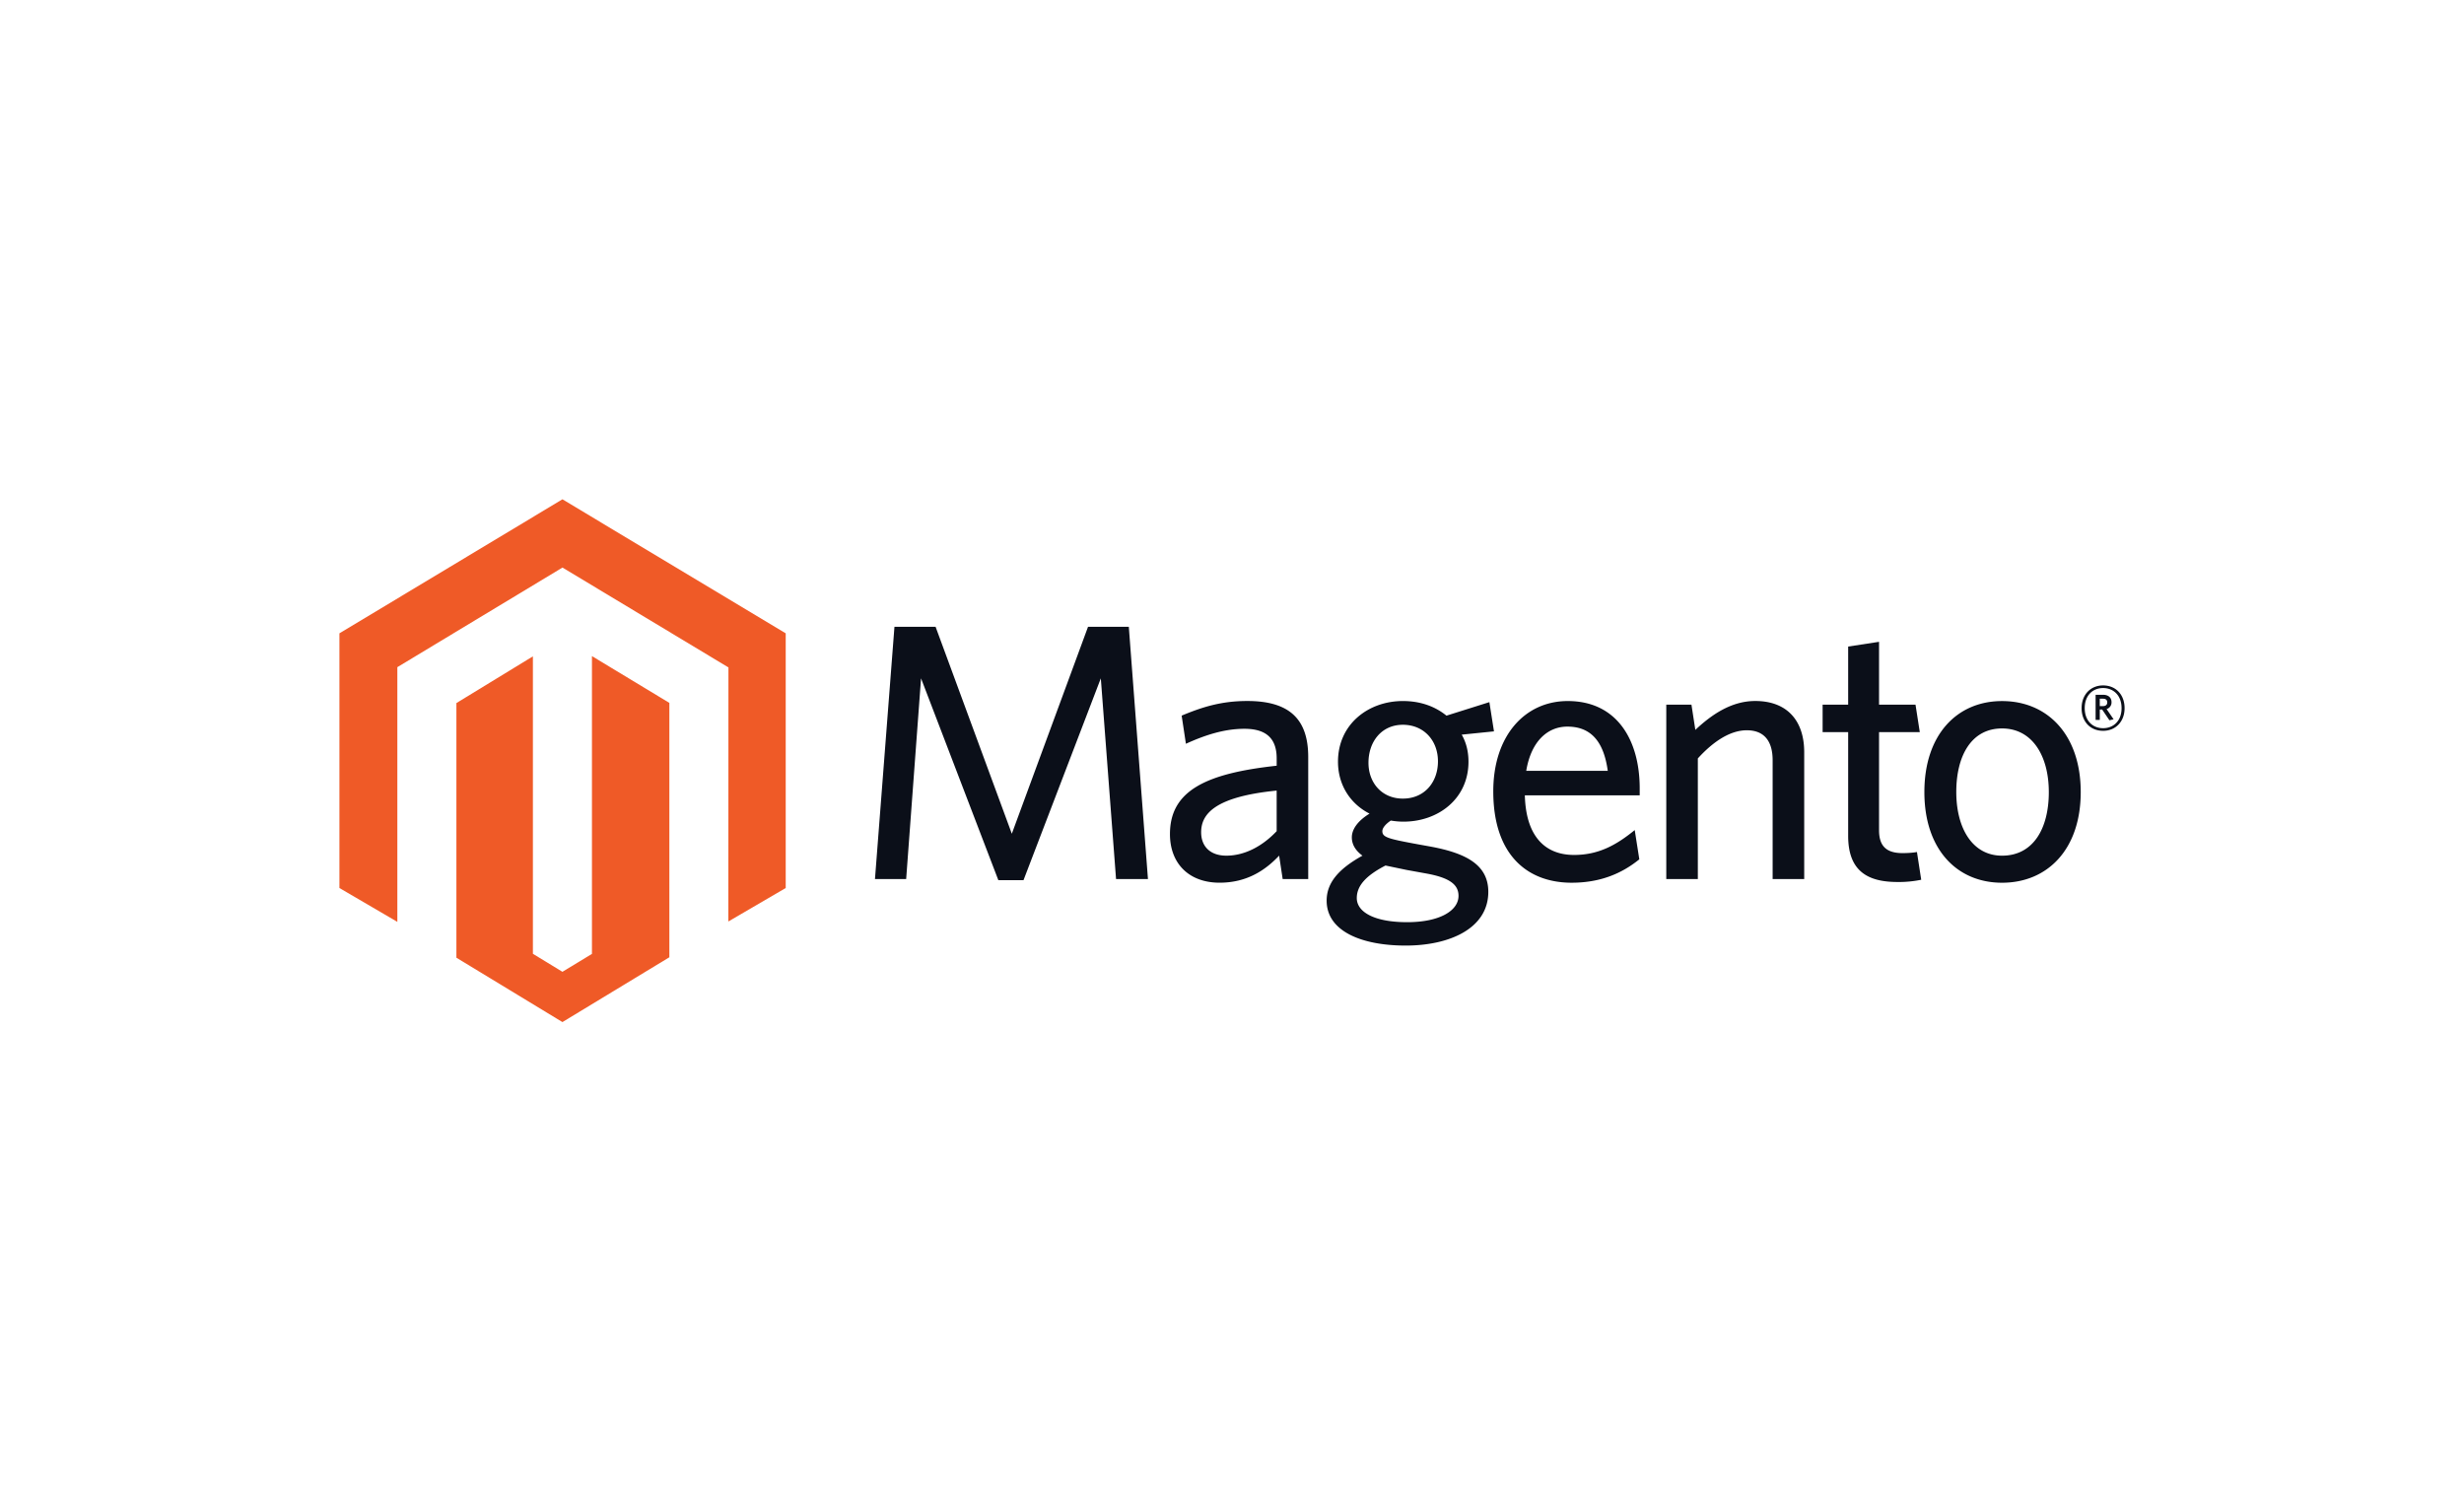
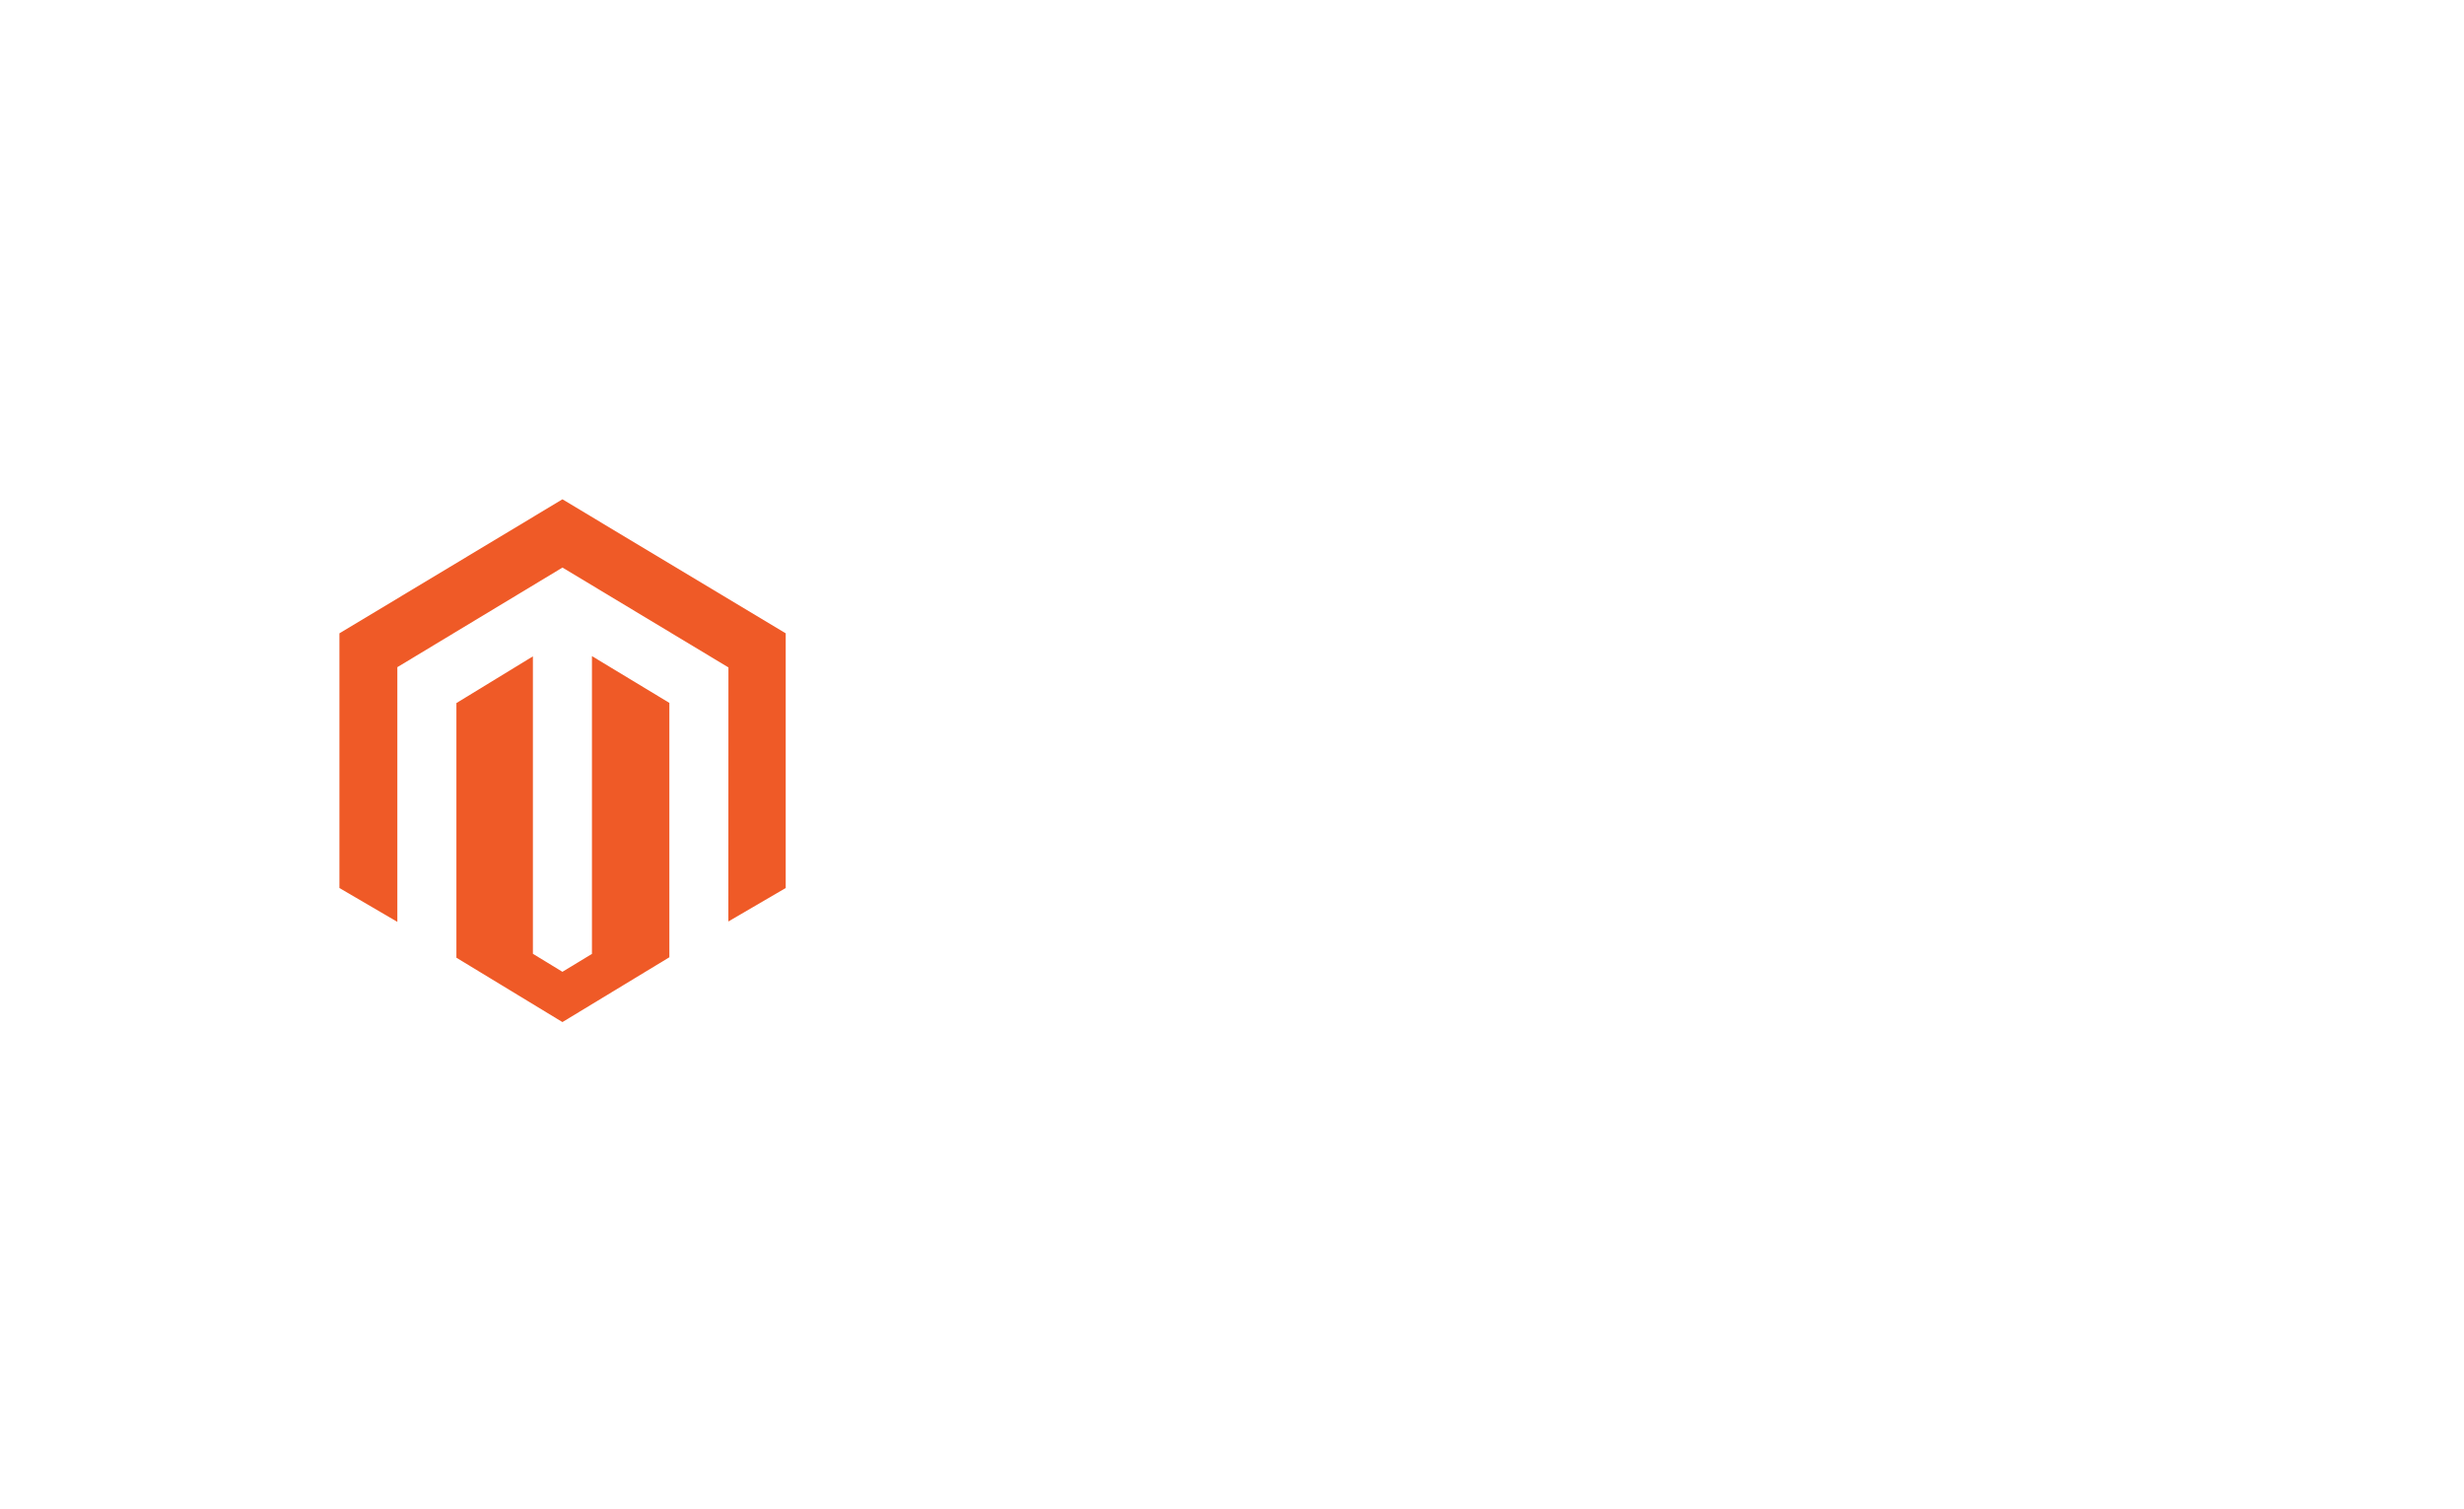
<svg xmlns="http://www.w3.org/2000/svg" width="196" height="120" fill="none">
  <path d="M47.087 52.189v23.687l-2.348 1.424-2.349-1.432v-23.66l-6.085 3.716v20.256l8.434 5.119 8.506-5.155V55.91l-6.158-3.722h0zm-2.348-12.473L27 50.377v20.259l4.607 2.692V53.068l13.136-7.923 13.147 7.911.054.03-.006 20.211 4.562-2.662V50.377L44.739 39.716z" fill="#ef5a27" />
-   <path d="M88.777 69.922l-1.212-15.965-6.149 16.052h-2.003l-6.148-16.052-1.184 15.965H69.6l1.55-20.064h3.272l6.064 16.459 6.062-16.459h3.244l1.523 20.064h-2.538zm12.776-7.037c-4.965.495-6.007 1.889-6.007 3.316 0 1.133.732 1.861 2.003 1.861 1.467 0 2.875-.756 4.004-1.949v-3.228h0zm.478 7.037l-.282-1.861c-1.071 1.133-2.537 2.151-4.737 2.151-2.425 0-3.947-1.513-3.947-3.868 0-3.459 2.875-4.824 8.489-5.437v-.582c0-1.745-1.015-2.355-2.568-2.355-1.635 0-3.185.523-4.652 1.192l-.339-2.239c1.608-.67 3.131-1.164 5.218-1.164 3.271 0 4.85 1.366 4.85 4.449v9.713h-2.031 0zm9.56-12.271c-1.692 0-2.735 1.34-2.735 3.024 0 1.599 1.072 2.848 2.735 2.848 1.722 0 2.792-1.306 2.792-2.965s-1.128-2.907-2.792-2.907h0zm-3.665 13.784c0 1.105 1.382 1.918 4.004 1.918s4.088-.93 4.088-2.094c0-.844-.618-1.424-2.536-1.773l-1.609-.292-1.663-.348c-1.58.814-2.284 1.628-2.284 2.588zm10.547-15.586l.366 2.326-2.566.261c.367.64.538 1.368.538 2.152 0 2.967-2.427 4.768-5.163 4.768-.338 0-.677-.029-1.014-.087-.396.262-.675.584-.675.845 0 .493.477.611 2.845 1.047l.959.173c2.851.523 4.625 1.453 4.625 3.605 0 2.909-3.074 4.275-6.57 4.275s-6.289-1.133-6.289-3.575c0-1.426.959-2.531 2.848-3.577-.592-.436-.845-.931-.845-1.455 0-.67.507-1.338 1.409-1.889-1.492-.756-2.51-2.238-2.51-4.13 0-2.994 2.426-4.826 5.161-4.826 1.354 0 2.539.406 3.468 1.163l3.413-1.075h0zm6.204 1.948c-1.551 0-2.877 1.135-3.272 3.517h6.485c-.308-2.239-1.267-3.517-3.213-3.517zm5.754 5.467h-9.137c.084 3.228 1.576 4.741 3.918 4.741 1.946 0 3.358-.785 4.823-1.978l.365 2.326c-1.435 1.163-3.157 1.861-5.384 1.861-3.497 0-6.233-2.181-6.233-7.27 0-4.449 2.539-7.181 5.923-7.181 3.919 0 5.725 3.11 5.725 6.948v.553h0zm10.574 6.659v-9.451c0-1.424-.591-2.384-2.058-2.384-1.325 0-2.679.903-3.892 2.239v9.596h-2.51V56.051h2.002l.31 2.006c1.268-1.191 2.849-2.298 4.766-2.298 2.537 0 3.894 1.57 3.894 4.071v10.091l-2.512.001h0zm9.927.233c-2.37 0-3.919-.871-3.919-3.665v-8.257h-2.032v-2.181h2.032v-4.624l2.456-.377v5h2.901l.34 2.181h-3.241v7.793c0 1.136.449 1.832 1.859 1.832.451 0 .846-.029 1.156-.087l.34 2.207a8.82 8.82 0 0 1-1.892.179h0zm8.321-12.213c-2.427 0-3.64 2.151-3.64 5.06 0 2.851 1.269 5.06 3.64 5.06 2.481 0 3.721-2.153 3.721-5.06 0-2.849-1.297-5.06-3.721-5.06zm0 12.272c-3.583 0-6.178-2.646-6.178-7.211s2.595-7.239 6.178-7.239c3.609 0 6.259 2.672 6.259 7.239s-2.65 7.211-6.259 7.211h0zm8.029-14.639h-.255v.59h.241c.218 0 .354-.093.354-.295.001-.194-.121-.295-.34-.295zm.512 1.716l-.578-.854h-.188v.823h-.332v-1.996h.587c.408 0 .678.21.678.582a.54.54 0 0 1-.392.553l.559.815-.334.077h0zm-.503-2.563c-.813 0-1.461.575-1.461 1.6 0 1.017.648 1.593 1.461 1.593.822 0 1.47-.575 1.47-1.593-.001-1.025-.657-1.6-1.47-1.6zm0 3.402c-1.009 0-1.71-.722-1.71-1.802 0-1.072.716-1.809 1.71-1.809 1.009 0 1.709.731 1.709 1.81 0 1.073-.715 1.802-1.709 1.802z" fill="#0b0f19" />
</svg>